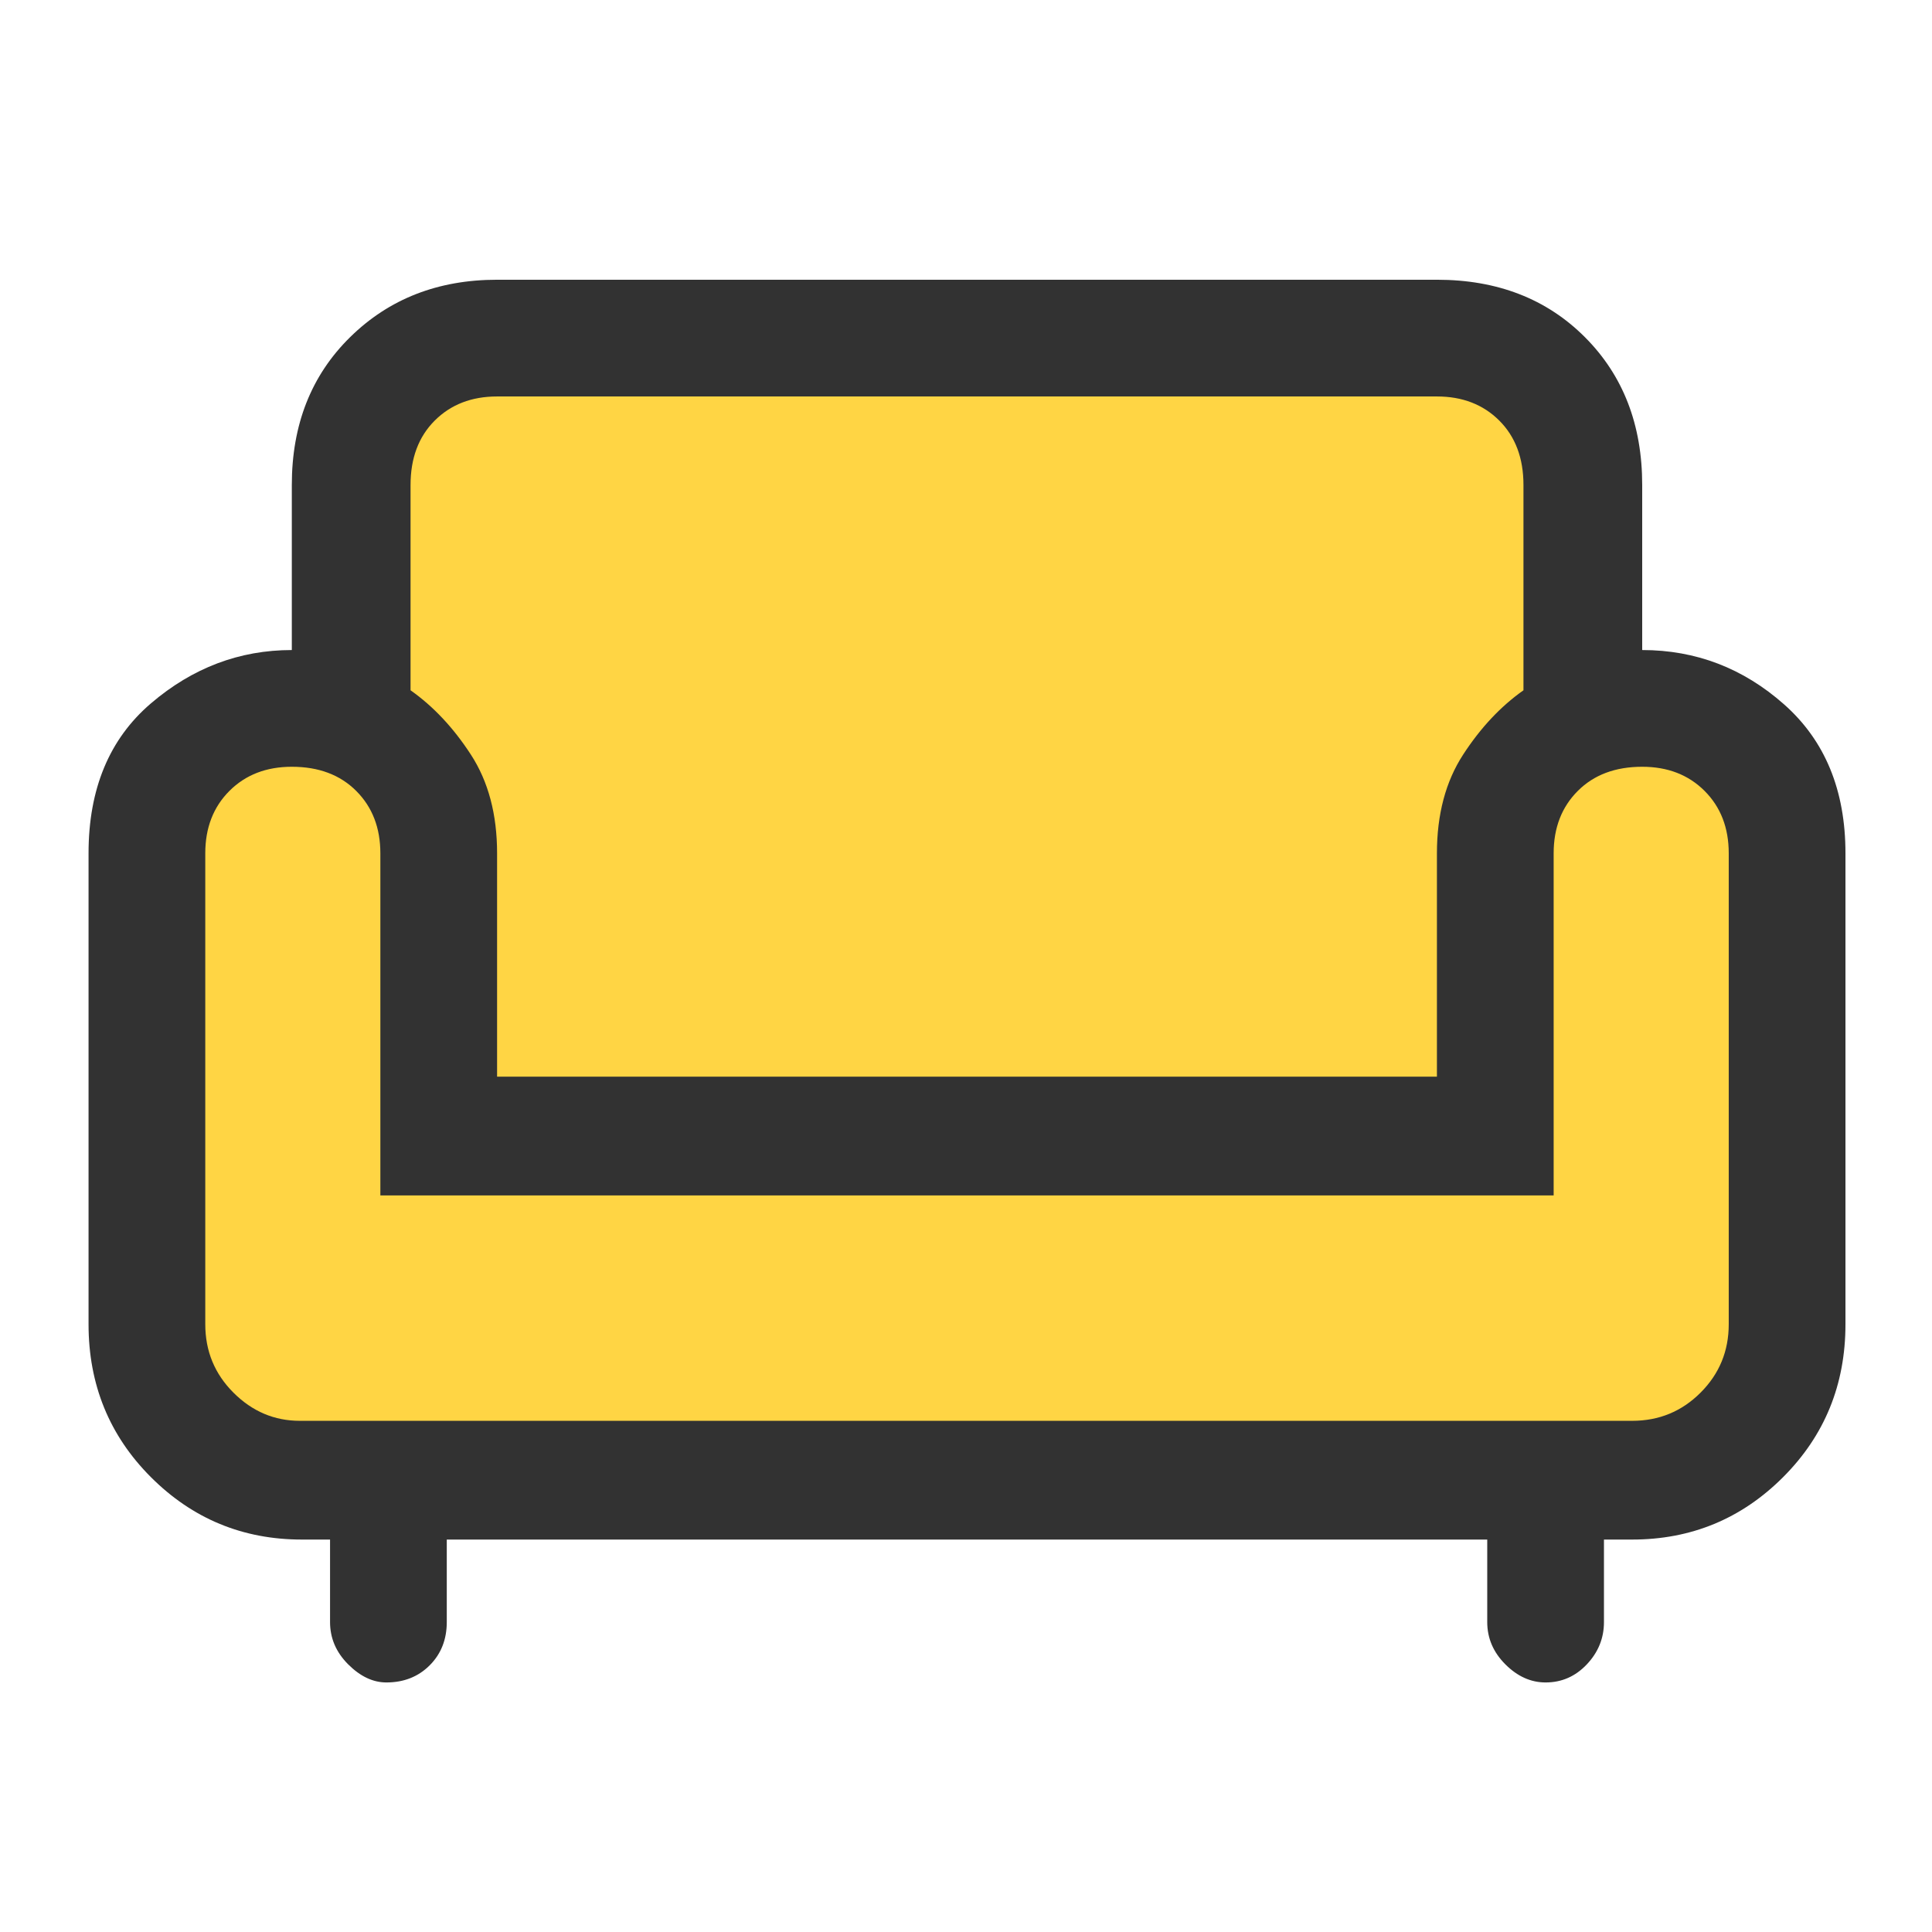
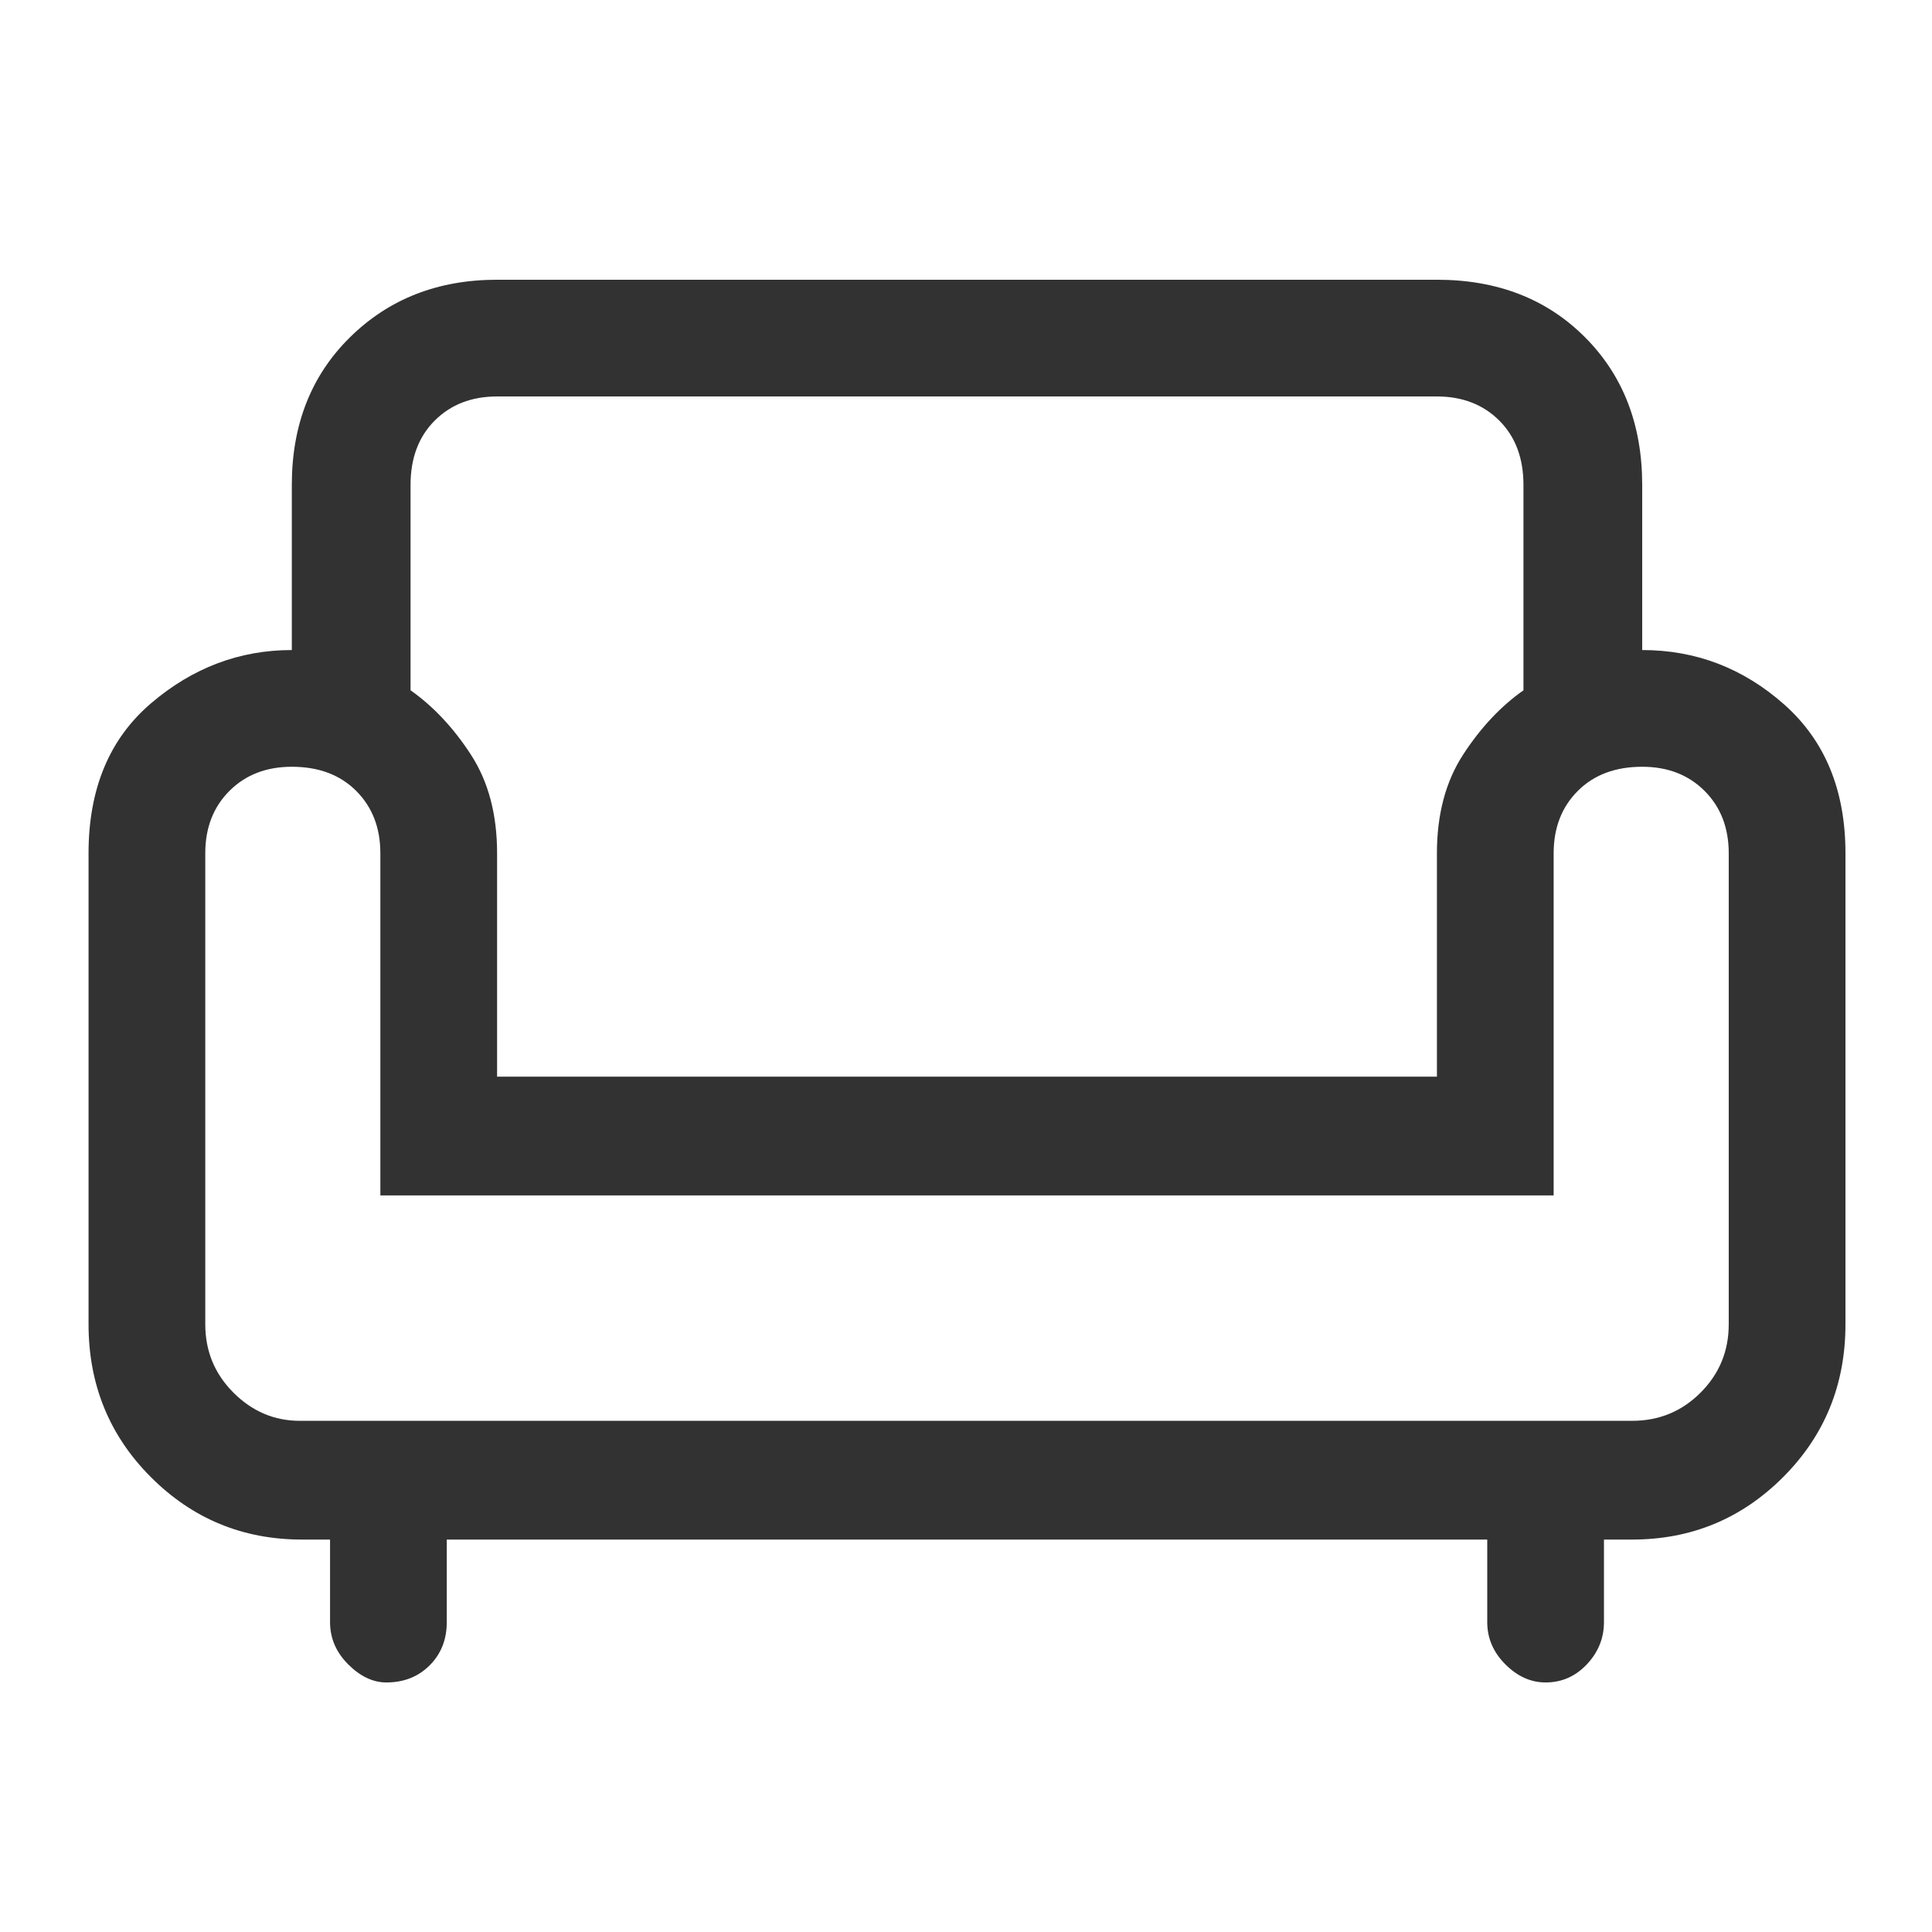
<svg xmlns="http://www.w3.org/2000/svg" width="48" height="48" viewBox="0 0 48 48" fill="none">
-   <path d="M9 17.5V10L10.5 8.5L38.5 9L40 17.5L44 19.5L44.5 33L43 36L40 36.5H6L3.5 33V20.5L4.5 19L9 17.5Z" fill="#FFD130" fill-opacity="0.9" stroke="#323232" stroke-width="0.5" />
  <path d="M9.6 41.8C9.267 41.8 8.95 41.65 8.65 41.35C8.35 41.05 8.2 40.7 8.2 40.3V38.25H7.5C6.033 38.25 4.783 37.733 3.75 36.7C2.717 35.667 2.2 34.4 2.2 32.9V21.2C2.2 19.6 2.717 18.358 3.75 17.475C4.783 16.592 5.95 16.15 7.25 16.15V12.05C7.25 10.55 7.733 9.325 8.7 8.375C9.667 7.425 10.883 6.95 12.35 6.95H35.7C37.2 6.95 38.425 7.425 39.375 8.375C40.325 9.325 40.8 10.55 40.8 12.05V16.15C42.133 16.15 43.308 16.6 44.325 17.5C45.342 18.4 45.85 19.633 45.85 21.2V32.9C45.85 34.4 45.333 35.667 44.3 36.7C43.267 37.733 42.017 38.25 40.55 38.25H39.85V40.3C39.85 40.7 39.708 41.05 39.425 41.35C39.142 41.65 38.8 41.8 38.4 41.8C38.033 41.8 37.7 41.65 37.4 41.35C37.1 41.05 36.95 40.7 36.95 40.3V38.25H11.1V40.3C11.1 40.733 10.958 41.092 10.675 41.375C10.392 41.658 10.033 41.8 9.6 41.8V41.8ZM7.45 35.3H40.55C41.217 35.3 41.783 35.067 42.25 34.6C42.717 34.133 42.95 33.567 42.95 32.9V21.2C42.95 20.567 42.75 20.05 42.35 19.65C41.95 19.25 41.433 19.05 40.8 19.05C40.133 19.05 39.6 19.25 39.2 19.65C38.8 20.05 38.6 20.567 38.6 21.2V29.7H9.45V21.2C9.45 20.567 9.25 20.05 8.85 19.65C8.45 19.25 7.917 19.05 7.25 19.05C6.617 19.05 6.1 19.25 5.7 19.65C5.3 20.05 5.1 20.567 5.1 21.2V32.9C5.1 33.567 5.333 34.133 5.8 34.6C6.267 35.067 6.817 35.3 7.45 35.3V35.3ZM12.35 26.75H35.7V21.2C35.7 20.233 35.917 19.417 36.35 18.75C36.783 18.083 37.283 17.55 37.85 17.15V12.05C37.85 11.383 37.65 10.85 37.25 10.45C36.85 10.05 36.333 9.85 35.7 9.85H12.35C11.717 9.85 11.2 10.05 10.8 10.45C10.4 10.85 10.2 11.383 10.2 12.05V17.15C10.767 17.55 11.267 18.083 11.7 18.75C12.133 19.417 12.35 20.233 12.35 21.2V26.75Z" fill="#323232" />
</svg>